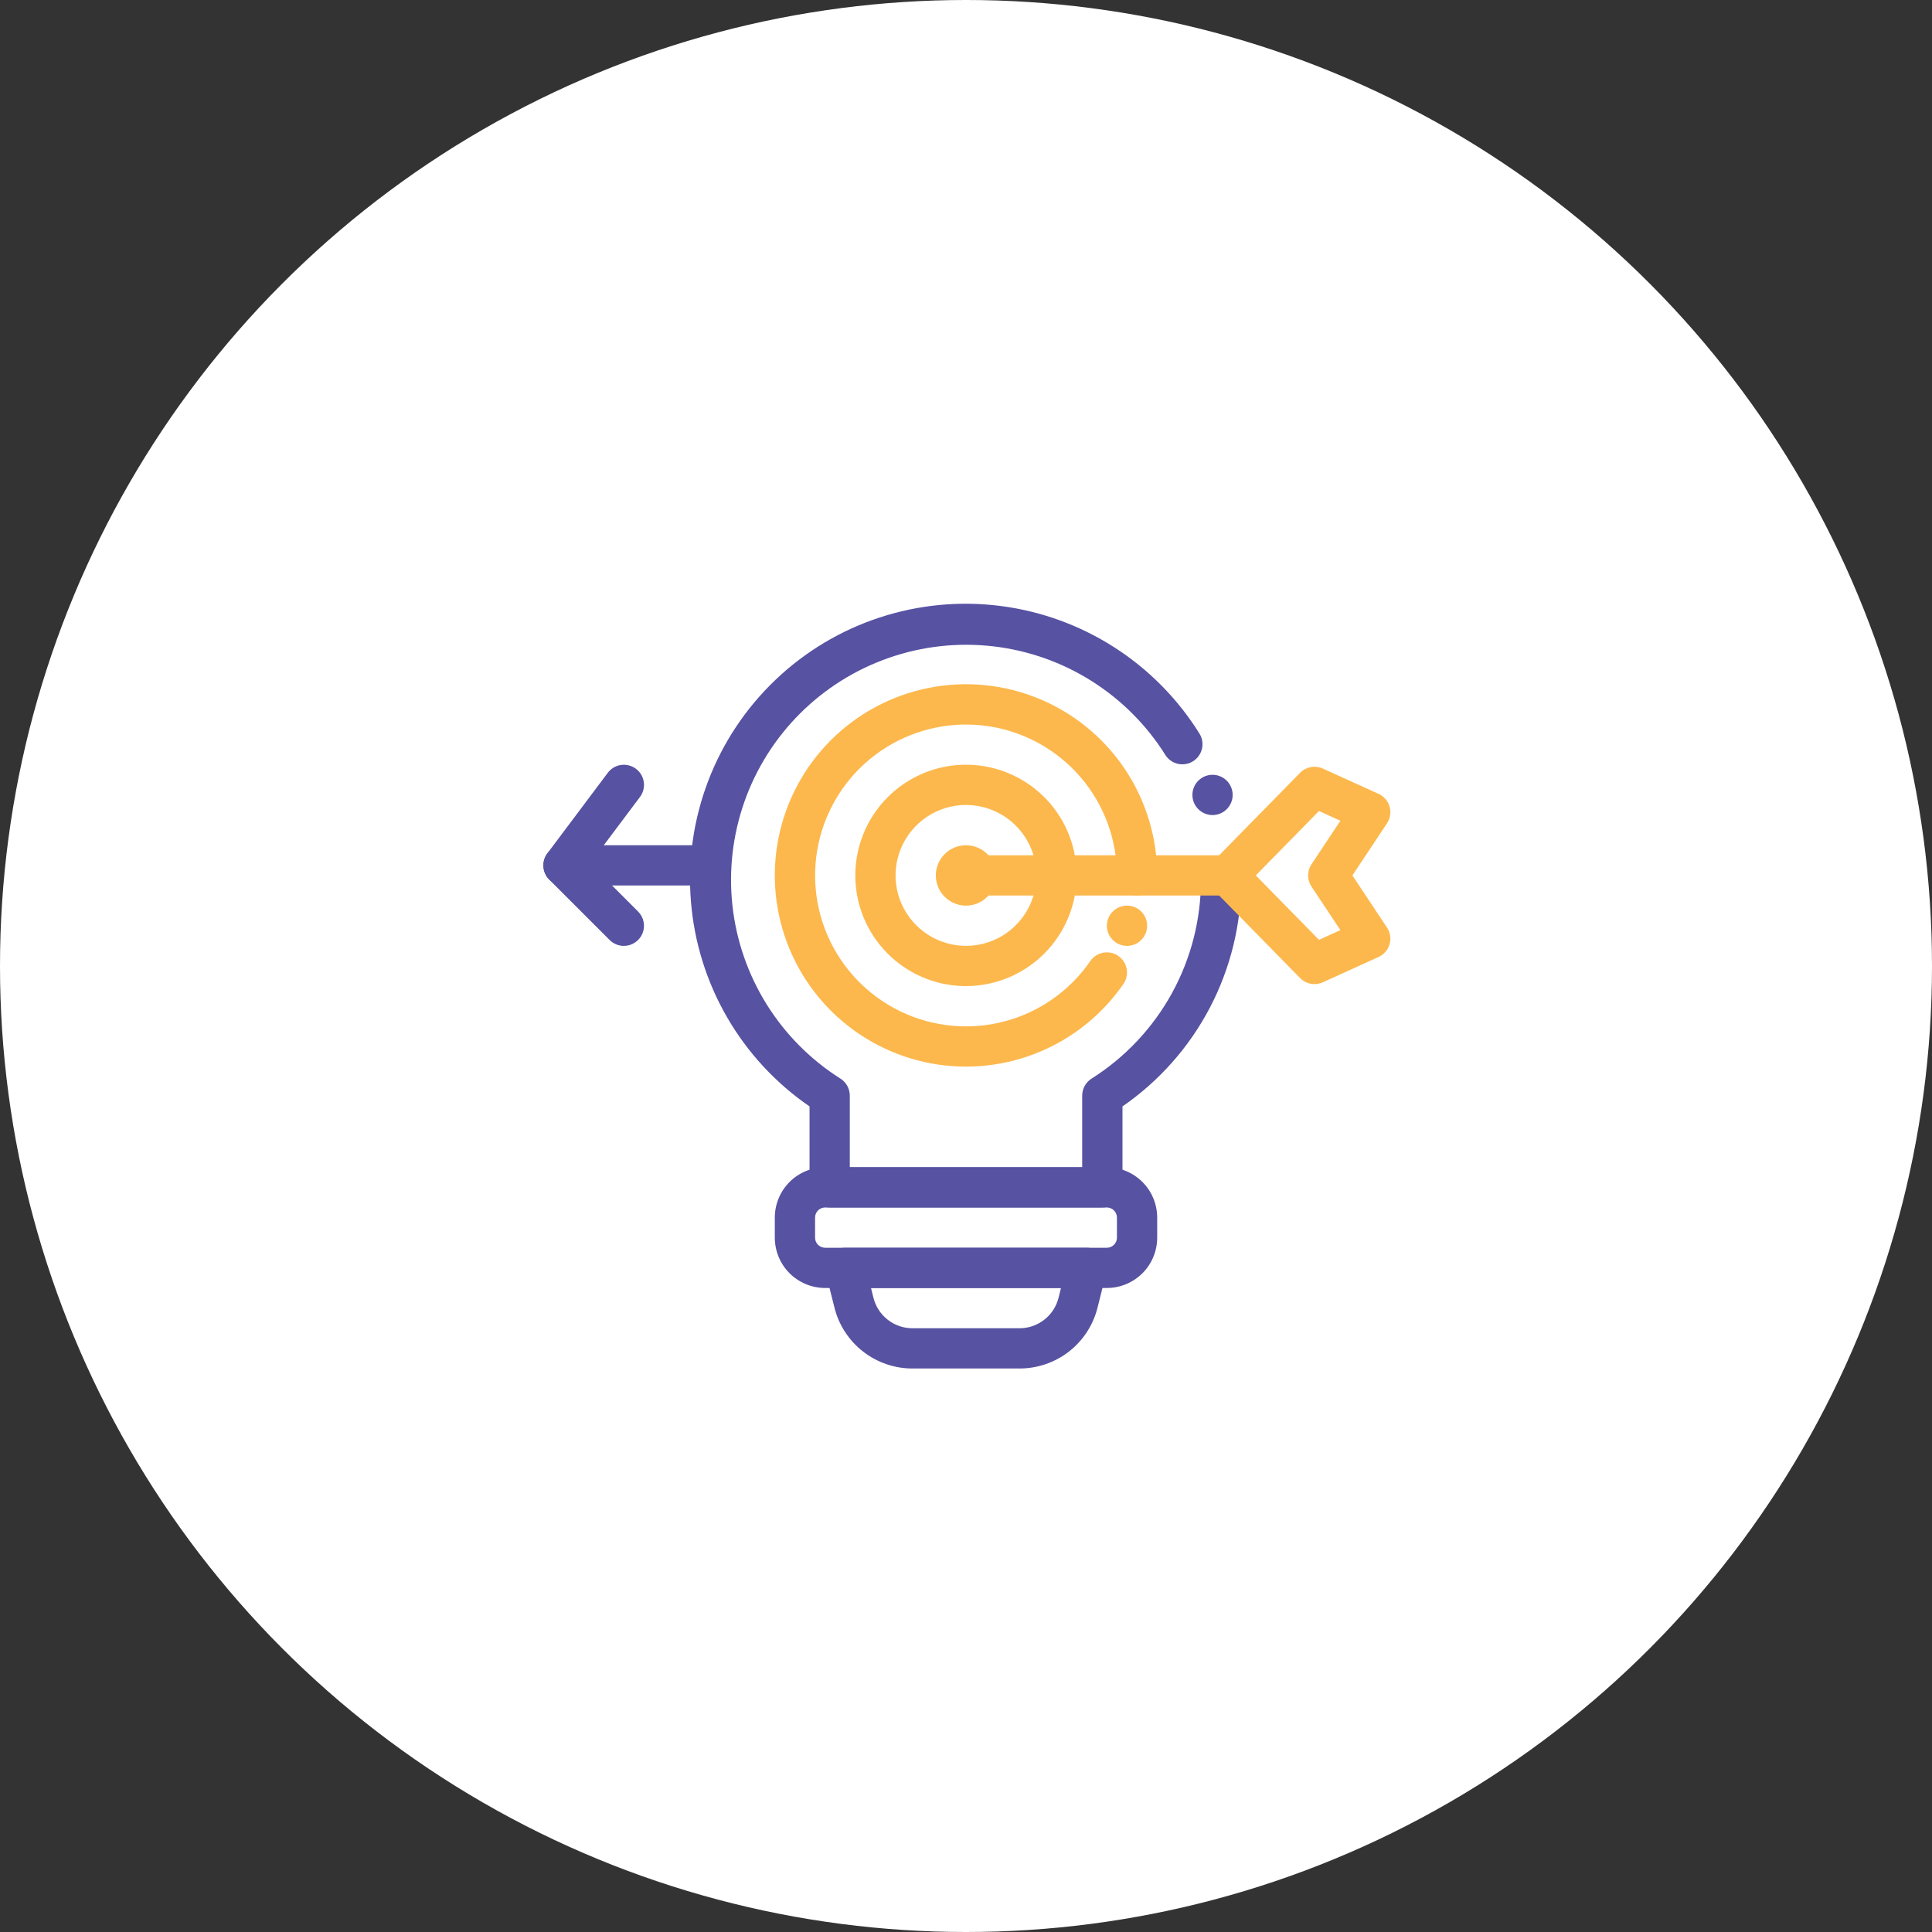
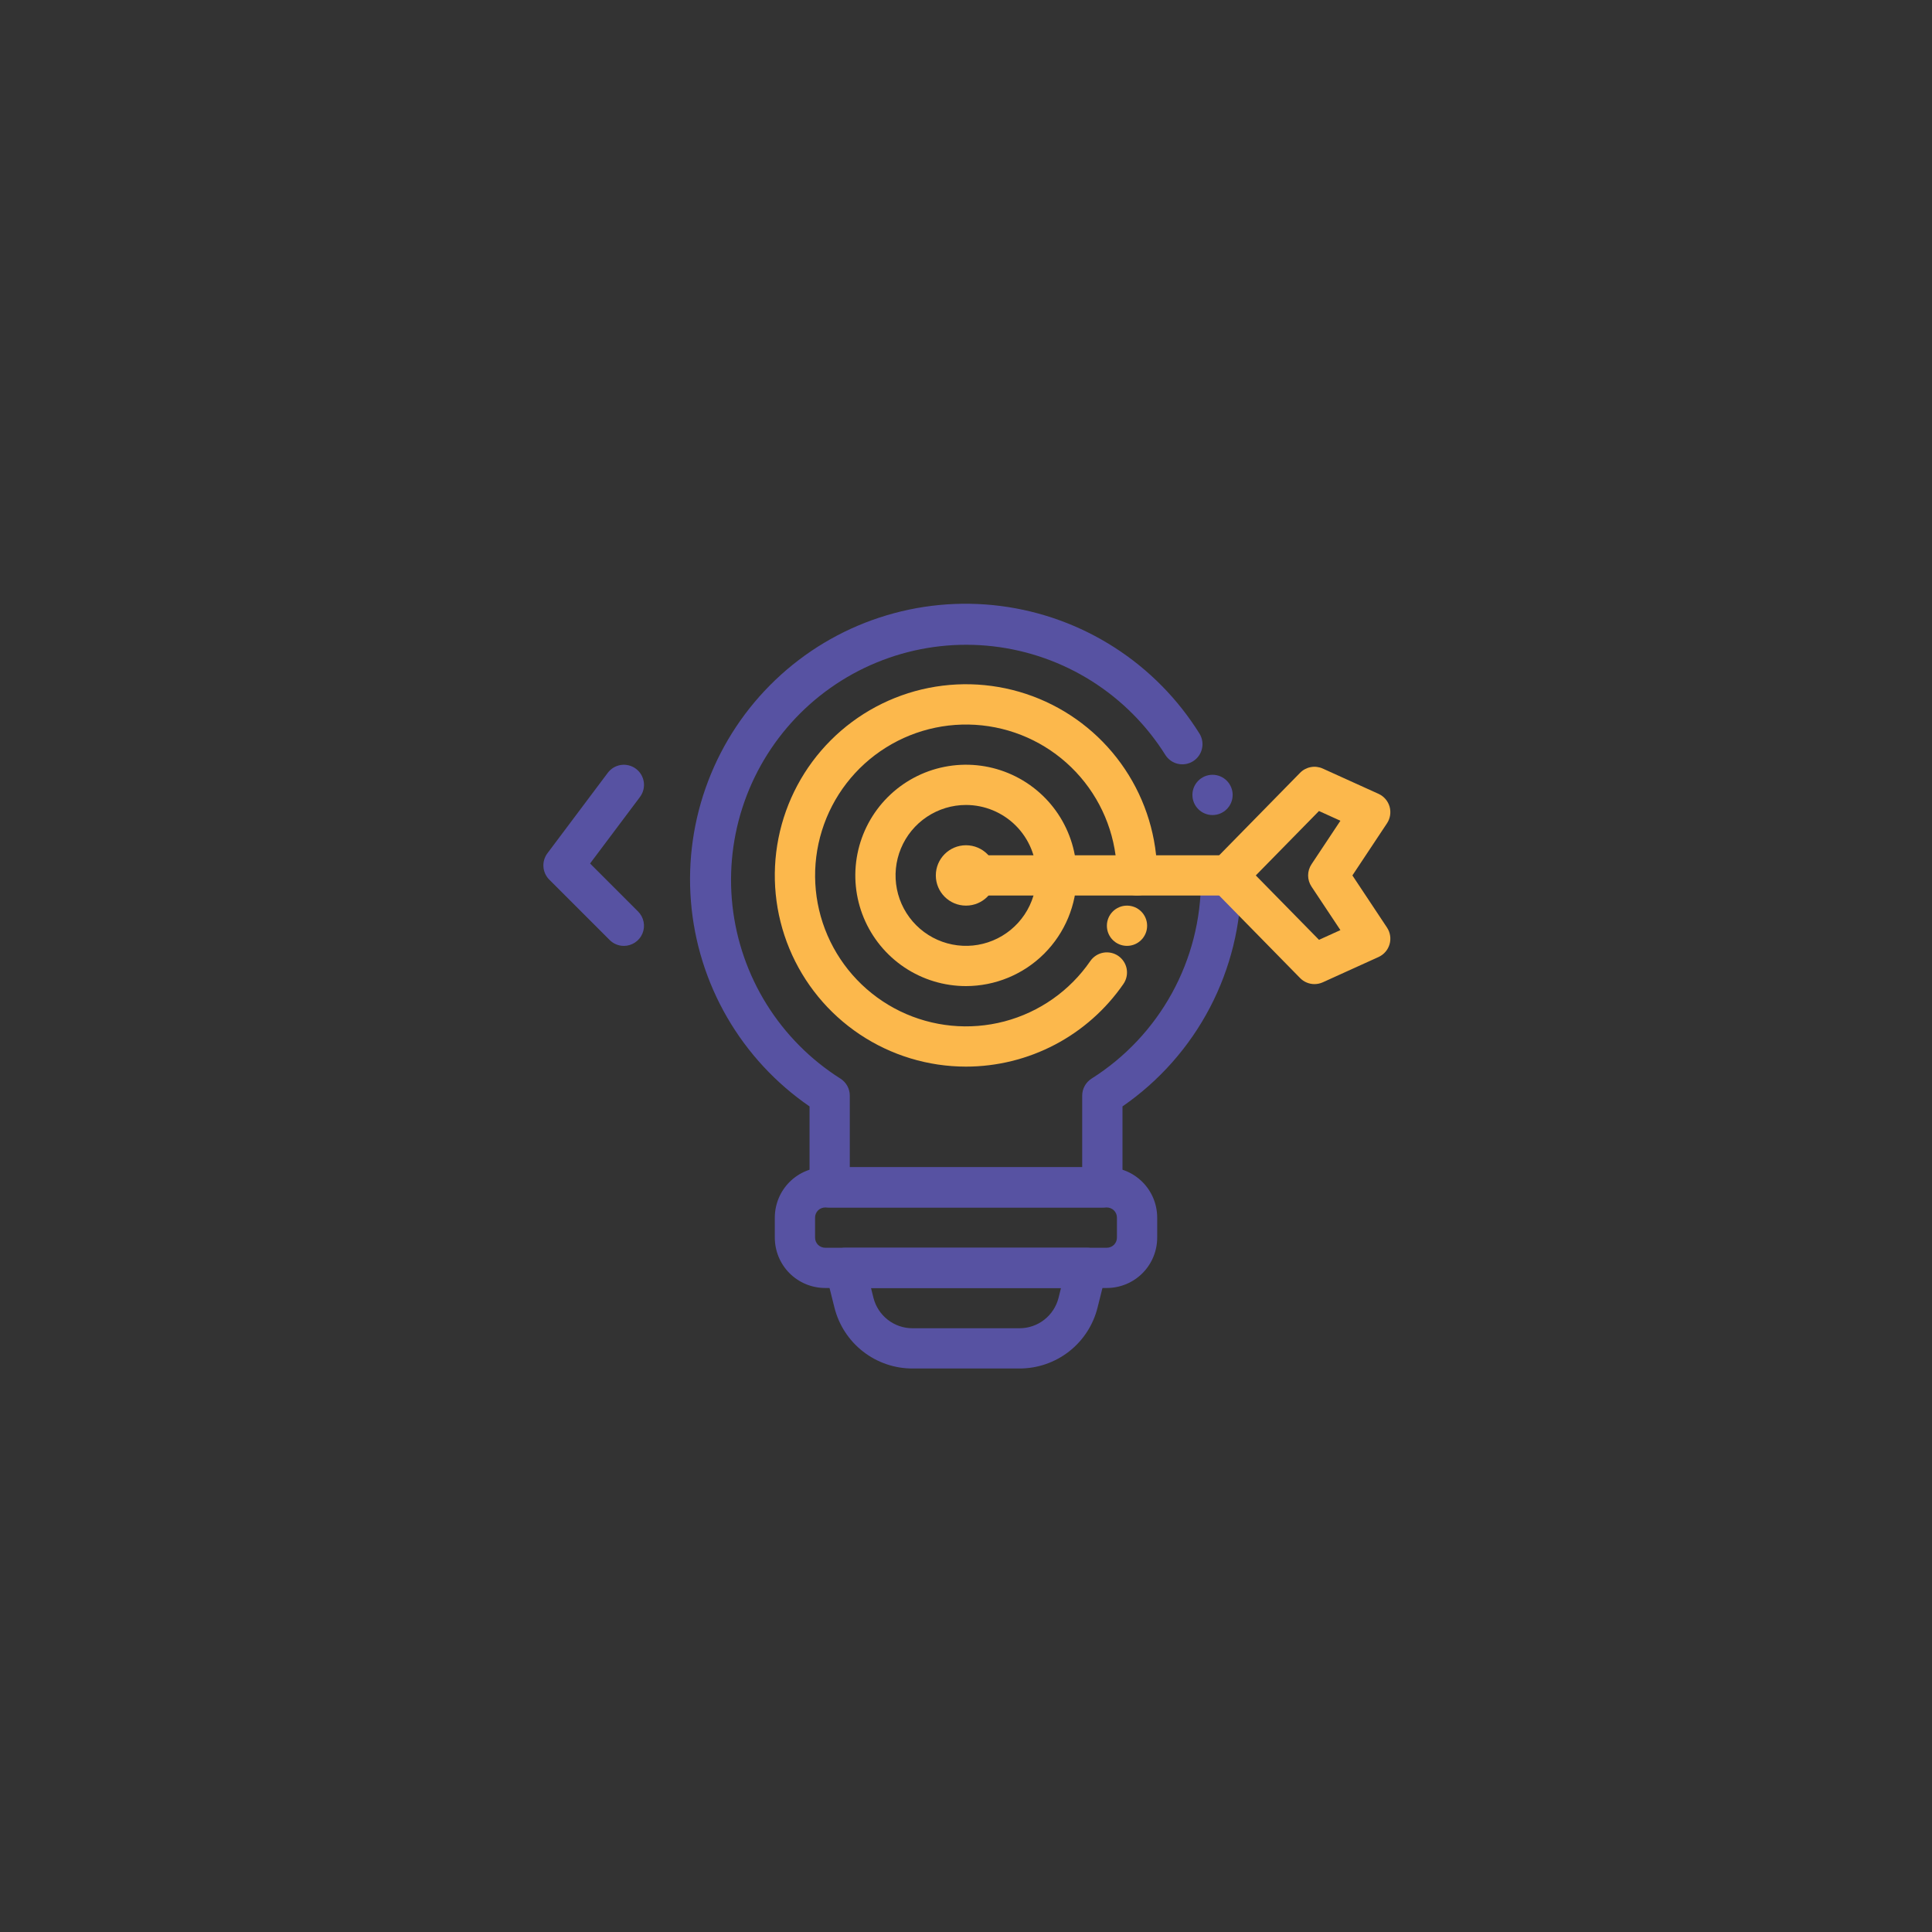
<svg xmlns="http://www.w3.org/2000/svg" width="100" height="100" viewBox="0 0 100 100" fill="none">
  <rect x="0" y="0" width="100" height="100" fill="#333333" stroke="none" />
-   <circle cx="50" cy="50" r="50" fill="white" />
  <path d="M57.292 66.666H42.708C42.018 66.665 41.356 66.391 40.867 65.903C40.379 65.414 40.105 64.752 40.104 64.062V63.02C40.105 62.33 40.379 61.668 40.867 61.179C41.356 60.691 42.018 60.417 42.708 60.416H57.292C57.982 60.417 58.644 60.691 59.132 61.179C59.621 61.668 59.895 62.33 59.896 63.02V64.062C59.895 64.752 59.621 65.414 59.132 65.903C58.644 66.391 57.982 66.665 57.292 66.666ZM42.708 62.499C42.57 62.5 42.438 62.555 42.34 62.652C42.243 62.75 42.188 62.882 42.188 63.02V64.062C42.188 64.2 42.243 64.332 42.34 64.43C42.438 64.527 42.57 64.582 42.708 64.583H57.292C57.43 64.582 57.562 64.527 57.66 64.43C57.757 64.332 57.812 64.2 57.812 64.062V63.02C57.812 62.882 57.757 62.75 57.66 62.652C57.562 62.555 57.43 62.5 57.292 62.499H42.708Z" fill="#5752A2" />
  <path d="M57.056 62.5H42.944C42.667 62.5 42.403 62.39 42.207 62.195C42.012 61.999 41.902 61.735 41.902 61.458V57.268C40.154 56.066 38.695 54.49 37.633 52.654C36.571 50.818 35.932 48.767 35.762 46.653C35.592 44.538 35.897 42.412 36.653 40.43C37.408 38.448 38.597 36.66 40.132 35.195C41.666 33.73 43.508 32.626 45.523 31.964C47.539 31.301 49.676 31.096 51.781 31.364C53.885 31.632 55.903 32.366 57.688 33.513C59.473 34.66 60.979 36.19 62.098 37.993C62.235 38.227 62.276 38.506 62.21 38.77C62.145 39.034 61.979 39.261 61.748 39.405C61.517 39.548 61.24 39.595 60.974 39.537C60.709 39.478 60.477 39.318 60.328 39.091C59.359 37.541 58.053 36.229 56.507 35.253C54.962 34.277 53.216 33.662 51.4 33.453C49.584 33.244 47.744 33.447 46.017 34.047C44.291 34.646 42.721 35.627 41.425 36.916C40.129 38.206 39.14 39.77 38.532 41.494C37.924 43.218 37.712 45.056 37.911 46.873C38.111 48.691 38.717 50.439 39.685 51.99C40.653 53.54 41.958 54.853 43.503 55.83C43.651 55.924 43.772 56.054 43.857 56.208C43.941 56.361 43.985 56.533 43.985 56.708V60.417H56.014V56.708C56.015 56.533 56.059 56.361 56.143 56.208C56.228 56.054 56.349 55.924 56.497 55.83C58.234 54.733 59.665 53.213 60.656 51.413C61.647 49.612 62.164 47.59 62.161 45.535C62.161 45.259 62.271 44.994 62.467 44.799C62.662 44.603 62.927 44.494 63.203 44.494C63.479 44.494 63.744 44.603 63.94 44.799C64.135 44.994 64.245 45.259 64.245 45.535C64.249 47.843 63.691 50.117 62.621 52.161C61.55 54.205 59.998 55.957 58.099 57.268V61.458C58.099 61.735 57.989 61.999 57.794 62.195C57.599 62.39 57.333 62.5 57.056 62.5ZM52.768 70.833H47.232C46.303 70.835 45.399 70.524 44.667 69.952C43.934 69.38 43.414 68.579 43.19 67.677L42.739 65.877C42.701 65.724 42.698 65.563 42.731 65.409C42.764 65.254 42.832 65.109 42.929 64.984C43.027 64.859 43.151 64.758 43.293 64.689C43.436 64.619 43.592 64.583 43.75 64.583H56.25C56.408 64.583 56.564 64.619 56.706 64.689C56.849 64.758 56.973 64.859 57.071 64.984C57.168 65.109 57.236 65.254 57.269 65.409C57.301 65.563 57.299 65.724 57.26 65.877L56.81 67.677C56.586 68.579 56.066 69.38 55.334 69.952C54.601 70.524 53.698 70.834 52.769 70.833H52.768ZM45.083 66.667L45.209 67.172C45.322 67.623 45.582 68.023 45.949 68.309C46.316 68.596 46.767 68.751 47.232 68.75H52.768C53.233 68.751 53.684 68.596 54.051 68.309C54.418 68.023 54.678 67.623 54.791 67.172L54.916 66.667H45.083Z" fill="#5752A2" />
  <path d="M50 55.208C48.043 55.208 46.13 54.627 44.502 53.54C42.875 52.453 41.606 50.907 40.857 49.099C40.108 47.291 39.912 45.301 40.294 43.381C40.676 41.462 41.619 39.698 43.003 38.314C44.386 36.931 46.15 35.988 48.069 35.606C49.989 35.224 51.979 35.42 53.787 36.169C55.595 36.918 57.141 38.187 58.228 39.814C59.315 41.441 59.896 43.355 59.896 45.312C59.896 45.588 59.786 45.853 59.591 46.048C59.395 46.244 59.13 46.353 58.854 46.353C58.578 46.353 58.313 46.244 58.118 46.048C57.922 45.853 57.812 45.588 57.812 45.312C57.812 43.444 57.142 41.637 55.924 40.221C54.706 38.804 53.02 37.871 51.173 37.59C49.326 37.31 47.44 37.701 45.856 38.693C44.272 39.684 43.096 41.21 42.542 42.994C41.987 44.778 42.09 46.702 42.832 48.417C43.575 50.131 44.907 51.523 46.587 52.34C48.268 53.156 50.185 53.343 51.992 52.867C53.798 52.391 55.375 51.283 56.434 49.744C56.591 49.517 56.832 49.361 57.104 49.311C57.376 49.262 57.657 49.322 57.884 49.479C58.111 49.636 58.267 49.877 58.317 50.149C58.366 50.421 58.306 50.701 58.149 50.928C57.238 52.248 56.021 53.327 54.602 54.072C53.182 54.817 51.603 55.207 50 55.208ZM68.035 50.937C67.897 50.937 67.76 50.909 67.633 50.855C67.505 50.802 67.389 50.723 67.293 50.624L62.798 46.041C62.607 45.846 62.5 45.584 62.5 45.312C62.5 45.039 62.607 44.777 62.798 44.583L67.293 39.999C67.442 39.847 67.635 39.745 67.845 39.706C68.055 39.666 68.272 39.693 68.467 39.781L71.353 41.089C71.49 41.151 71.613 41.243 71.711 41.357C71.81 41.471 71.882 41.605 71.924 41.75C71.966 41.895 71.975 42.048 71.952 42.197C71.929 42.346 71.874 42.488 71.791 42.614L70 45.312L71.791 48.01C71.874 48.136 71.929 48.278 71.952 48.427C71.975 48.576 71.966 48.728 71.924 48.873C71.882 49.018 71.81 49.153 71.711 49.267C71.613 49.381 71.49 49.472 71.353 49.535L68.467 50.844C68.331 50.905 68.184 50.937 68.035 50.937ZM65 45.312L68.271 48.645L69.379 48.142L67.882 45.888C67.769 45.717 67.708 45.517 67.708 45.312C67.708 45.107 67.769 44.907 67.882 44.736L69.379 42.482L68.27 41.978L65 45.312Z" fill="#FCB84C" />
  <path d="M50 51.04C48.867 51.04 47.759 50.704 46.817 50.075C45.875 49.445 45.141 48.55 44.707 47.504C44.273 46.457 44.16 45.305 44.381 44.194C44.602 43.082 45.148 42.061 45.949 41.26C46.75 40.459 47.771 39.913 48.882 39.692C49.994 39.471 51.145 39.584 52.192 40.018C53.239 40.452 54.134 41.186 54.764 42.128C55.393 43.07 55.729 44.178 55.729 45.311C55.727 46.83 55.123 48.286 54.049 49.36C52.975 50.434 51.519 51.038 50 51.04ZM50 41.665C49.279 41.665 48.574 41.879 47.974 42.28C47.375 42.68 46.908 43.25 46.632 43.916C46.356 44.582 46.283 45.315 46.424 46.023C46.565 46.73 46.912 47.379 47.422 47.889C47.932 48.399 48.581 48.746 49.289 48.887C49.996 49.028 50.729 48.956 51.395 48.679C52.061 48.404 52.631 47.936 53.031 47.337C53.432 46.737 53.646 46.032 53.646 45.311C53.645 44.345 53.26 43.418 52.577 42.734C51.893 42.051 50.967 41.666 50 41.665Z" fill="#FCB84C" />
  <path d="M50 46.875C50.863 46.875 51.562 46.175 51.562 45.312C51.562 44.45 50.863 43.75 50 43.75C49.137 43.75 48.438 44.45 48.438 45.312C48.438 46.175 49.137 46.875 50 46.875Z" fill="#FCB84C" />
  <path d="M63.542 46.353H50C49.724 46.353 49.459 46.243 49.263 46.048C49.068 45.852 48.958 45.587 48.958 45.311C48.958 45.035 49.068 44.77 49.263 44.575C49.459 44.379 49.724 44.27 50 44.27H63.542C63.818 44.27 64.083 44.379 64.278 44.575C64.474 44.77 64.583 45.035 64.583 45.311C64.583 45.587 64.474 45.852 64.278 46.048C64.083 46.243 63.818 46.353 63.542 46.353Z" fill="#FCB84C" />
-   <path d="M36.458 45.833H29.167C28.89 45.833 28.625 45.724 28.43 45.528C28.235 45.333 28.125 45.068 28.125 44.792C28.125 44.515 28.235 44.25 28.43 44.055C28.625 43.86 28.89 43.75 29.167 43.75H36.458C36.735 43.75 37 43.86 37.195 44.055C37.39 44.25 37.5 44.515 37.5 44.792C37.5 45.068 37.39 45.333 37.195 45.528C37 45.724 36.735 45.833 36.458 45.833Z" fill="#5752A2" />
  <path d="M32.292 48.959C32.155 48.959 32.019 48.932 31.893 48.88C31.767 48.828 31.652 48.751 31.555 48.654L28.43 45.529C28.253 45.352 28.145 45.116 28.128 44.866C28.11 44.616 28.183 44.368 28.333 44.167L31.458 40.001C31.624 39.78 31.871 39.633 32.144 39.594C32.418 39.555 32.696 39.627 32.917 39.792C33.138 39.958 33.284 40.205 33.323 40.478C33.362 40.752 33.291 41.03 33.125 41.251L30.542 44.694L33.028 47.181C33.174 47.327 33.273 47.512 33.313 47.714C33.353 47.916 33.333 48.126 33.254 48.316C33.175 48.506 33.042 48.669 32.87 48.783C32.699 48.898 32.498 48.959 32.292 48.959Z" fill="#5752A2" />
  <path d="M62.76 42.187C63.336 42.187 63.802 41.721 63.802 41.145C63.802 40.57 63.336 40.103 62.76 40.103C62.185 40.103 61.719 40.57 61.719 41.145C61.719 41.721 62.185 42.187 62.76 42.187Z" fill="#5752A2" />
  <path d="M58.333 48.958C58.909 48.958 59.375 48.492 59.375 47.917C59.375 47.341 58.909 46.875 58.333 46.875C57.758 46.875 57.292 47.341 57.292 47.917C57.292 48.492 57.758 48.958 58.333 48.958Z" fill="#FCB84C" />
</svg>